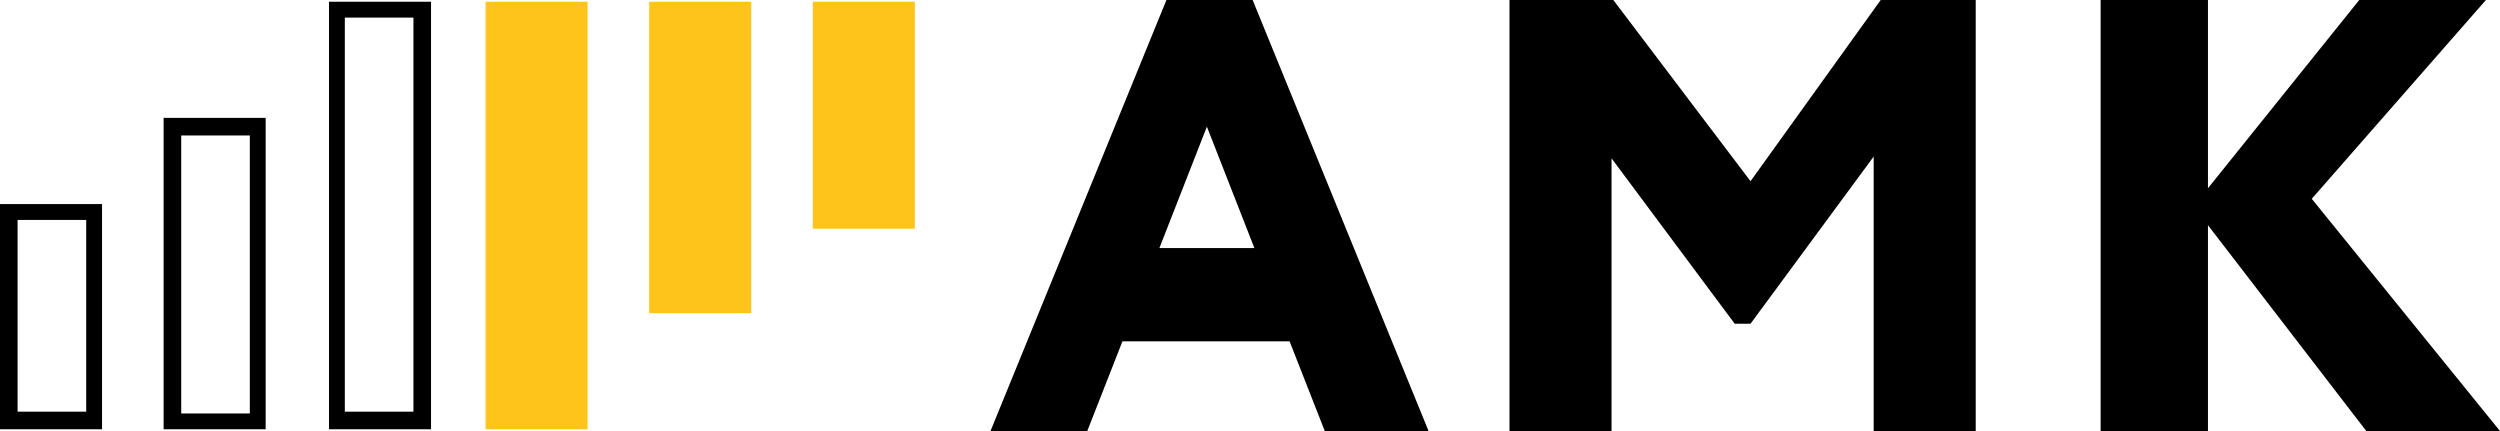
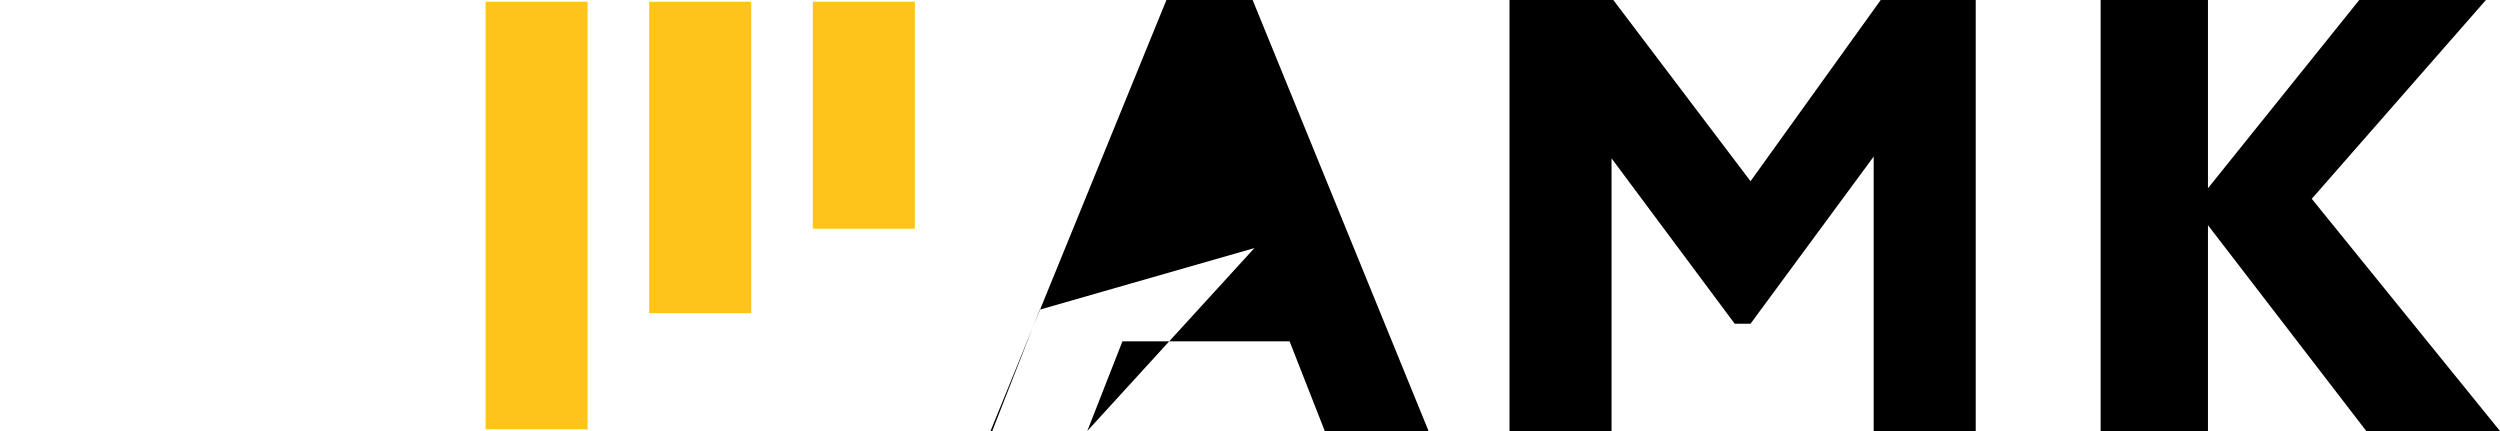
<svg xmlns="http://www.w3.org/2000/svg" version="1.1" id="Слой_1" x="0px" y="0px" viewBox="0 0 142.1 24.5" style="enable-background:new 0 0 142.1 24.5;" xml:space="preserve">
  <style type="text/css"> .st0{fill:#FFC41A;} </style>
-   <path d="M61.8,24.5l2-5.1h9.5l2,5.1h5.9L71.2,0h-4.9l-10,24.5H61.8z M71.3,14.1h-5.4l2.7-6.9L71.3,14.1z" />
+   <path d="M61.8,24.5l2-5.1h9.5l2,5.1h5.9L71.2,0h-4.9l-10,24.5H61.8z h-5.4l2.7-6.9L71.3,14.1z" />
  <polygon points="91.6,24.5 91.6,9 98.6,18.4 99.5,18.4 106.5,8.9 106.5,24.5 112.3,24.5 112.3,0 106.9,0 99.5,10.3 91.7,0 85.8,0 85.8,24.5 " />
  <polygon points="125.5,24.5 125.5,12.8 134.5,24.5 142.1,24.5 131.4,11.3 141.3,0 134.1,0 125.5,10.7 125.5,0 119.4,0 119.4,24.5 " />
  <rect x="27.6" y="0.1" class="st0" width="5.8" height="24.3" />
  <rect x="36.9" y="0.1" class="st0" width="5.8" height="17.7" />
  <rect x="46.2" y="0.1" class="st0" width="5.8" height="12.9" />
-   <path d="M5.8,24.4H0V11.6h5.8V24.4z M24.5,24.4h-5.8V0.1h5.8V24.4z M15.1,24.4H9.3V6.7h5.8V24.4z M23.5,1h-3.9v22.4h3.9V1z M4.8,12.5H1v10.9h3.9V12.5z M14.2,7.7h-3.9v15.8h3.9V7.7z" />
</svg>